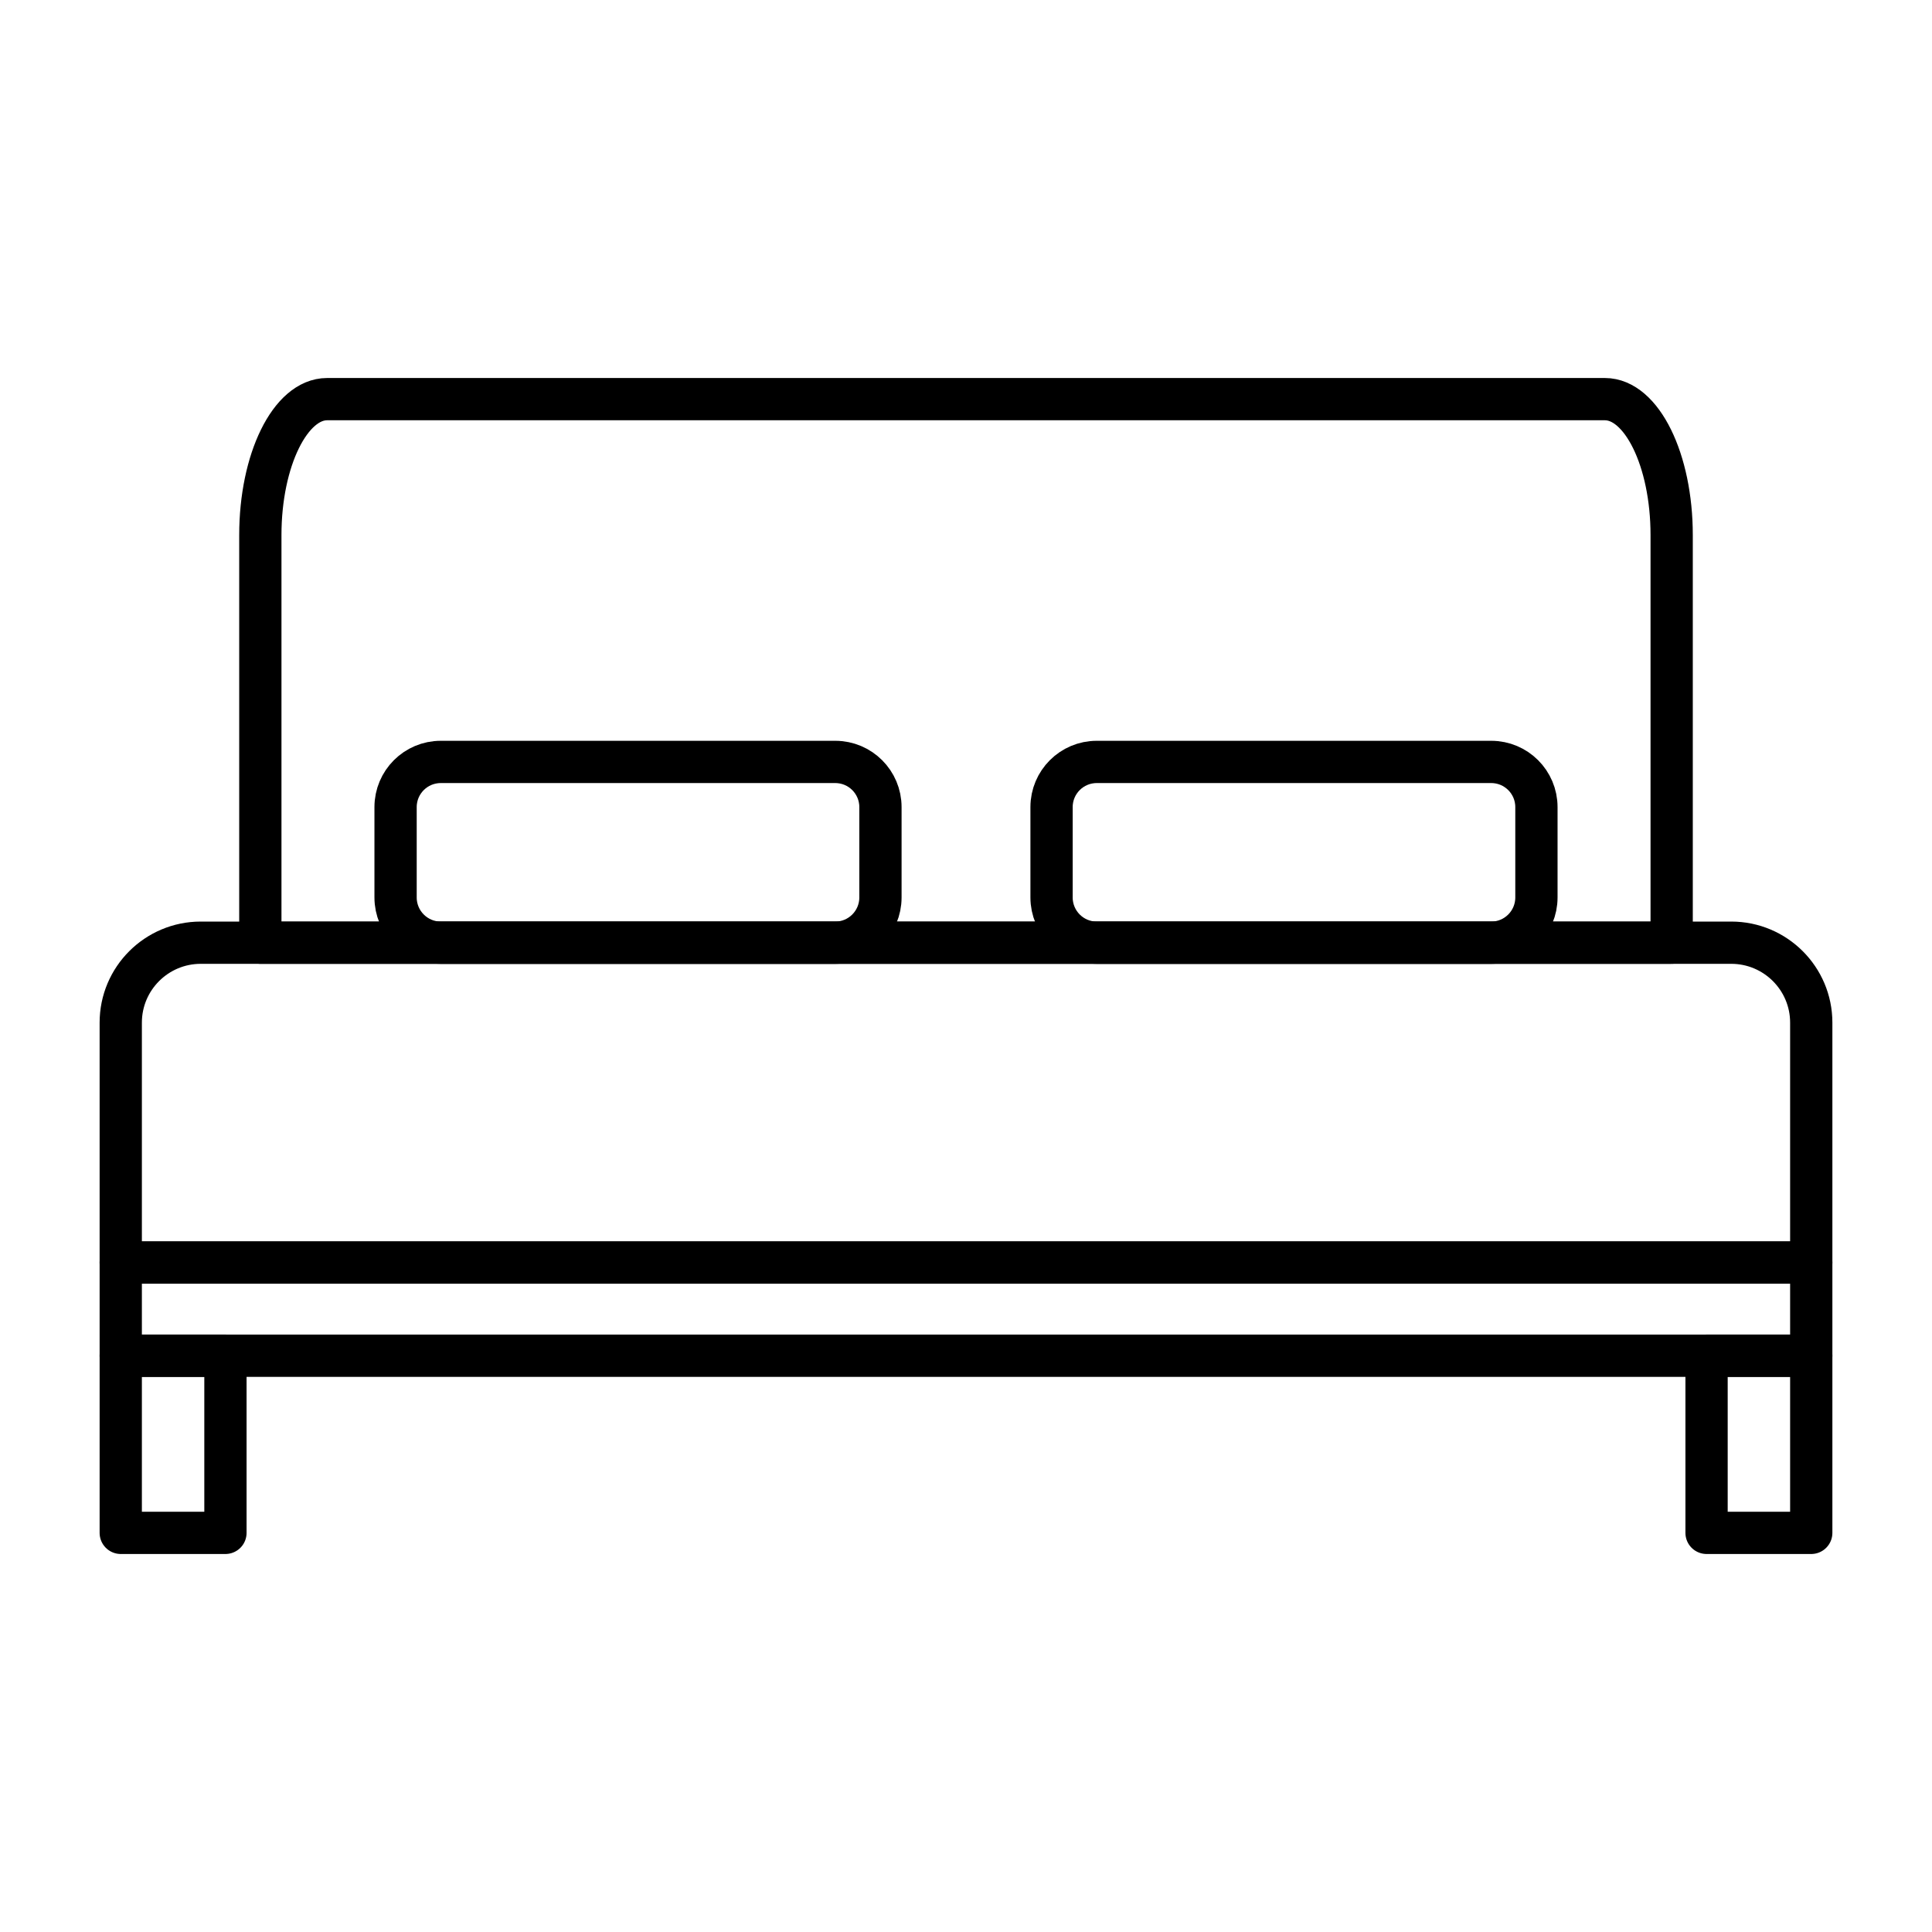
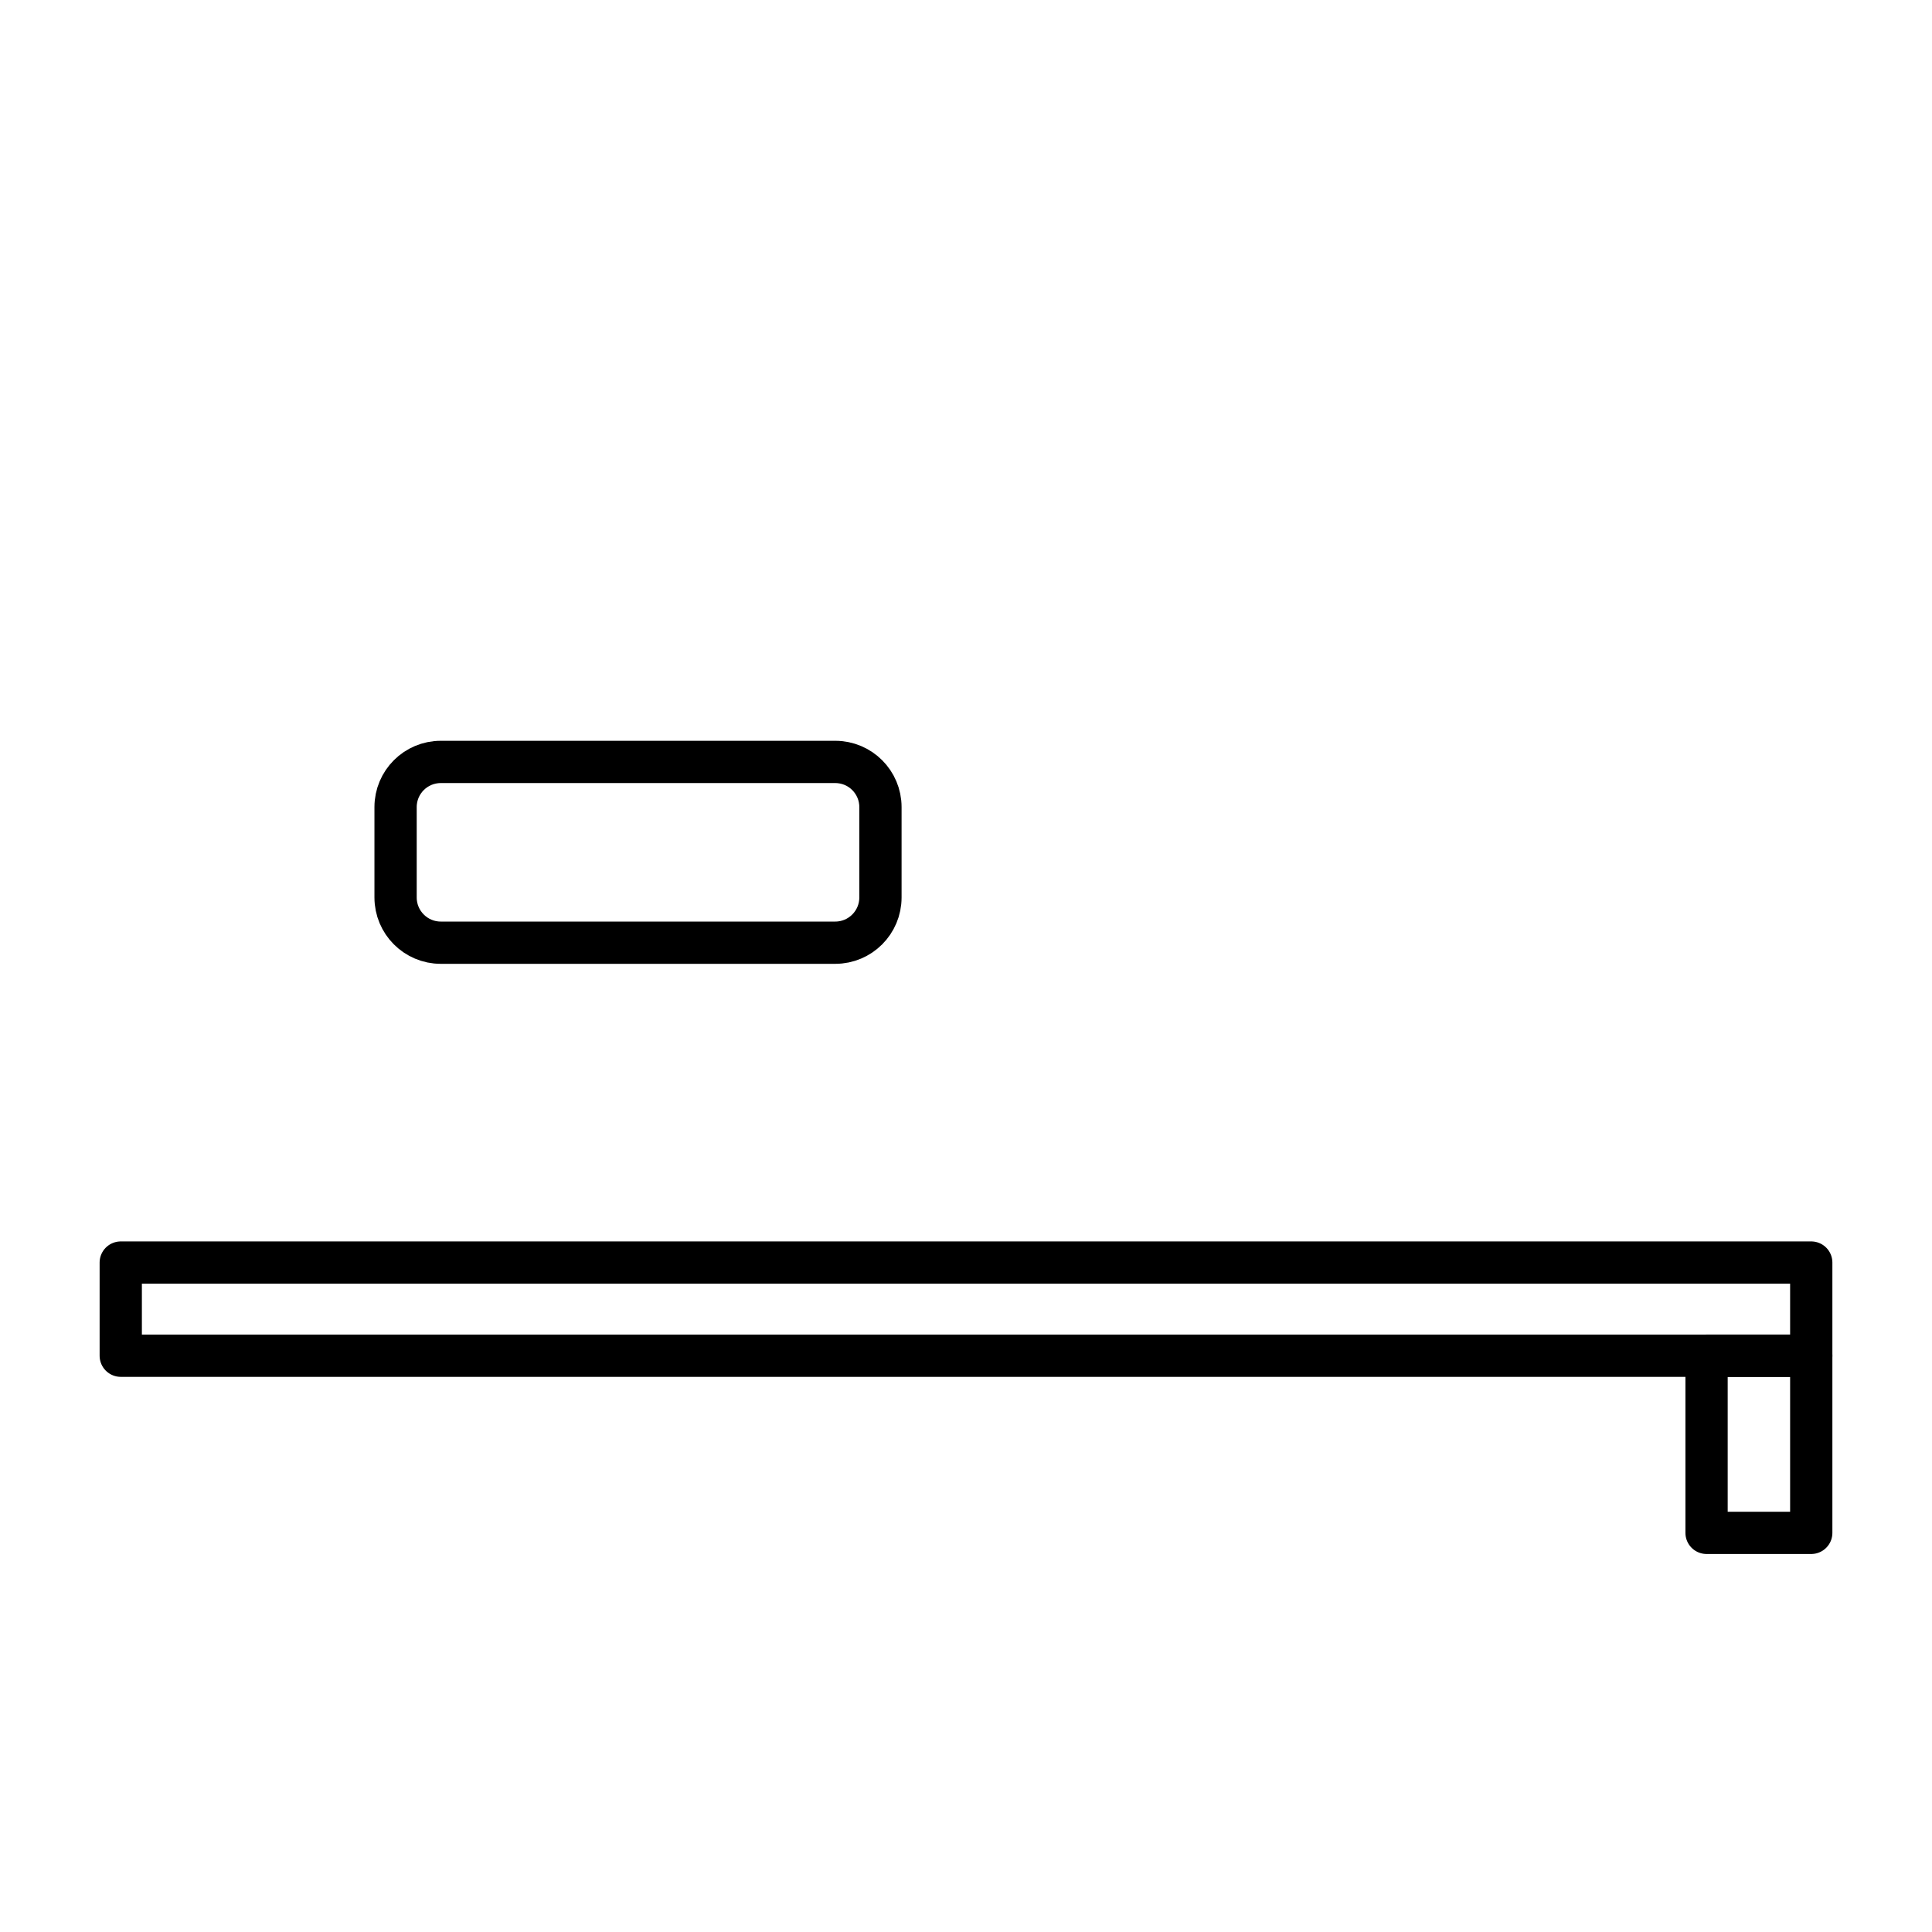
<svg xmlns="http://www.w3.org/2000/svg" height="100%" style="fill-rule:evenodd;clip-rule:evenodd;stroke-linecap:round;stroke-linejoin:round;stroke-miterlimit:2;" version="1.1" viewBox="0 0 32 32" width="100%" xml:space="preserve">
-   <rect height="2.934" style="fill:none;stroke:#000;stroke-width:0.7px;" width="1.734" x="2" y="22.455" />
  <rect height="2.934" style="fill:none;stroke:#000;stroke-width:0.7px;" width="1.734" x="28.266" y="22.455" />
-   <path d="M2,16.938l0,3.974l28,-0l-0,-3.974c-0,-0.731 -0.594,-1.324 -1.325,-1.324l-25.35,-0c-0.731,-0 -1.325,0.593 -1.325,1.324Z" style="fill:none;stroke:#000;stroke-width:0.7px;" />
-   <path d="M4.312,8.862l0,6.752l23.376,-0l-0,-6.752c-0,-1.242 -0.496,-2.251 -1.106,-2.251l-21.164,0c-0.61,0 -1.106,1.009 -1.106,2.251Z" style="fill:none;stroke:#000;stroke-width:0.7px;" />
  <rect height="1.543" style="fill:none;stroke:#000;stroke-width:0.7px;" width="28" x="2" y="20.912" />
  <path d="M14.583,13.368c0,-0.413 -0.335,-0.748 -0.748,-0.748l-6.535,0c-0.413,0 -0.748,0.335 -0.748,0.748l-0,1.497c-0,0.413 0.335,0.749 0.748,0.749l6.535,-0c0.413,-0 0.748,-0.336 0.748,-0.749l0,-1.497Z" style="fill:none;stroke:#000;stroke-width:0.7px;" />
-   <path d="M25.448,13.368c0,-0.413 -0.335,-0.748 -0.748,-0.748l-6.535,0c-0.413,0 -0.748,0.335 -0.748,0.748l-0,1.497c-0,0.413 0.335,0.749 0.748,0.749l6.535,-0c0.413,-0 0.748,-0.336 0.748,-0.749l0,-1.497Z" style="fill:none;stroke:#000;stroke-width:0.7px;" />
</svg>